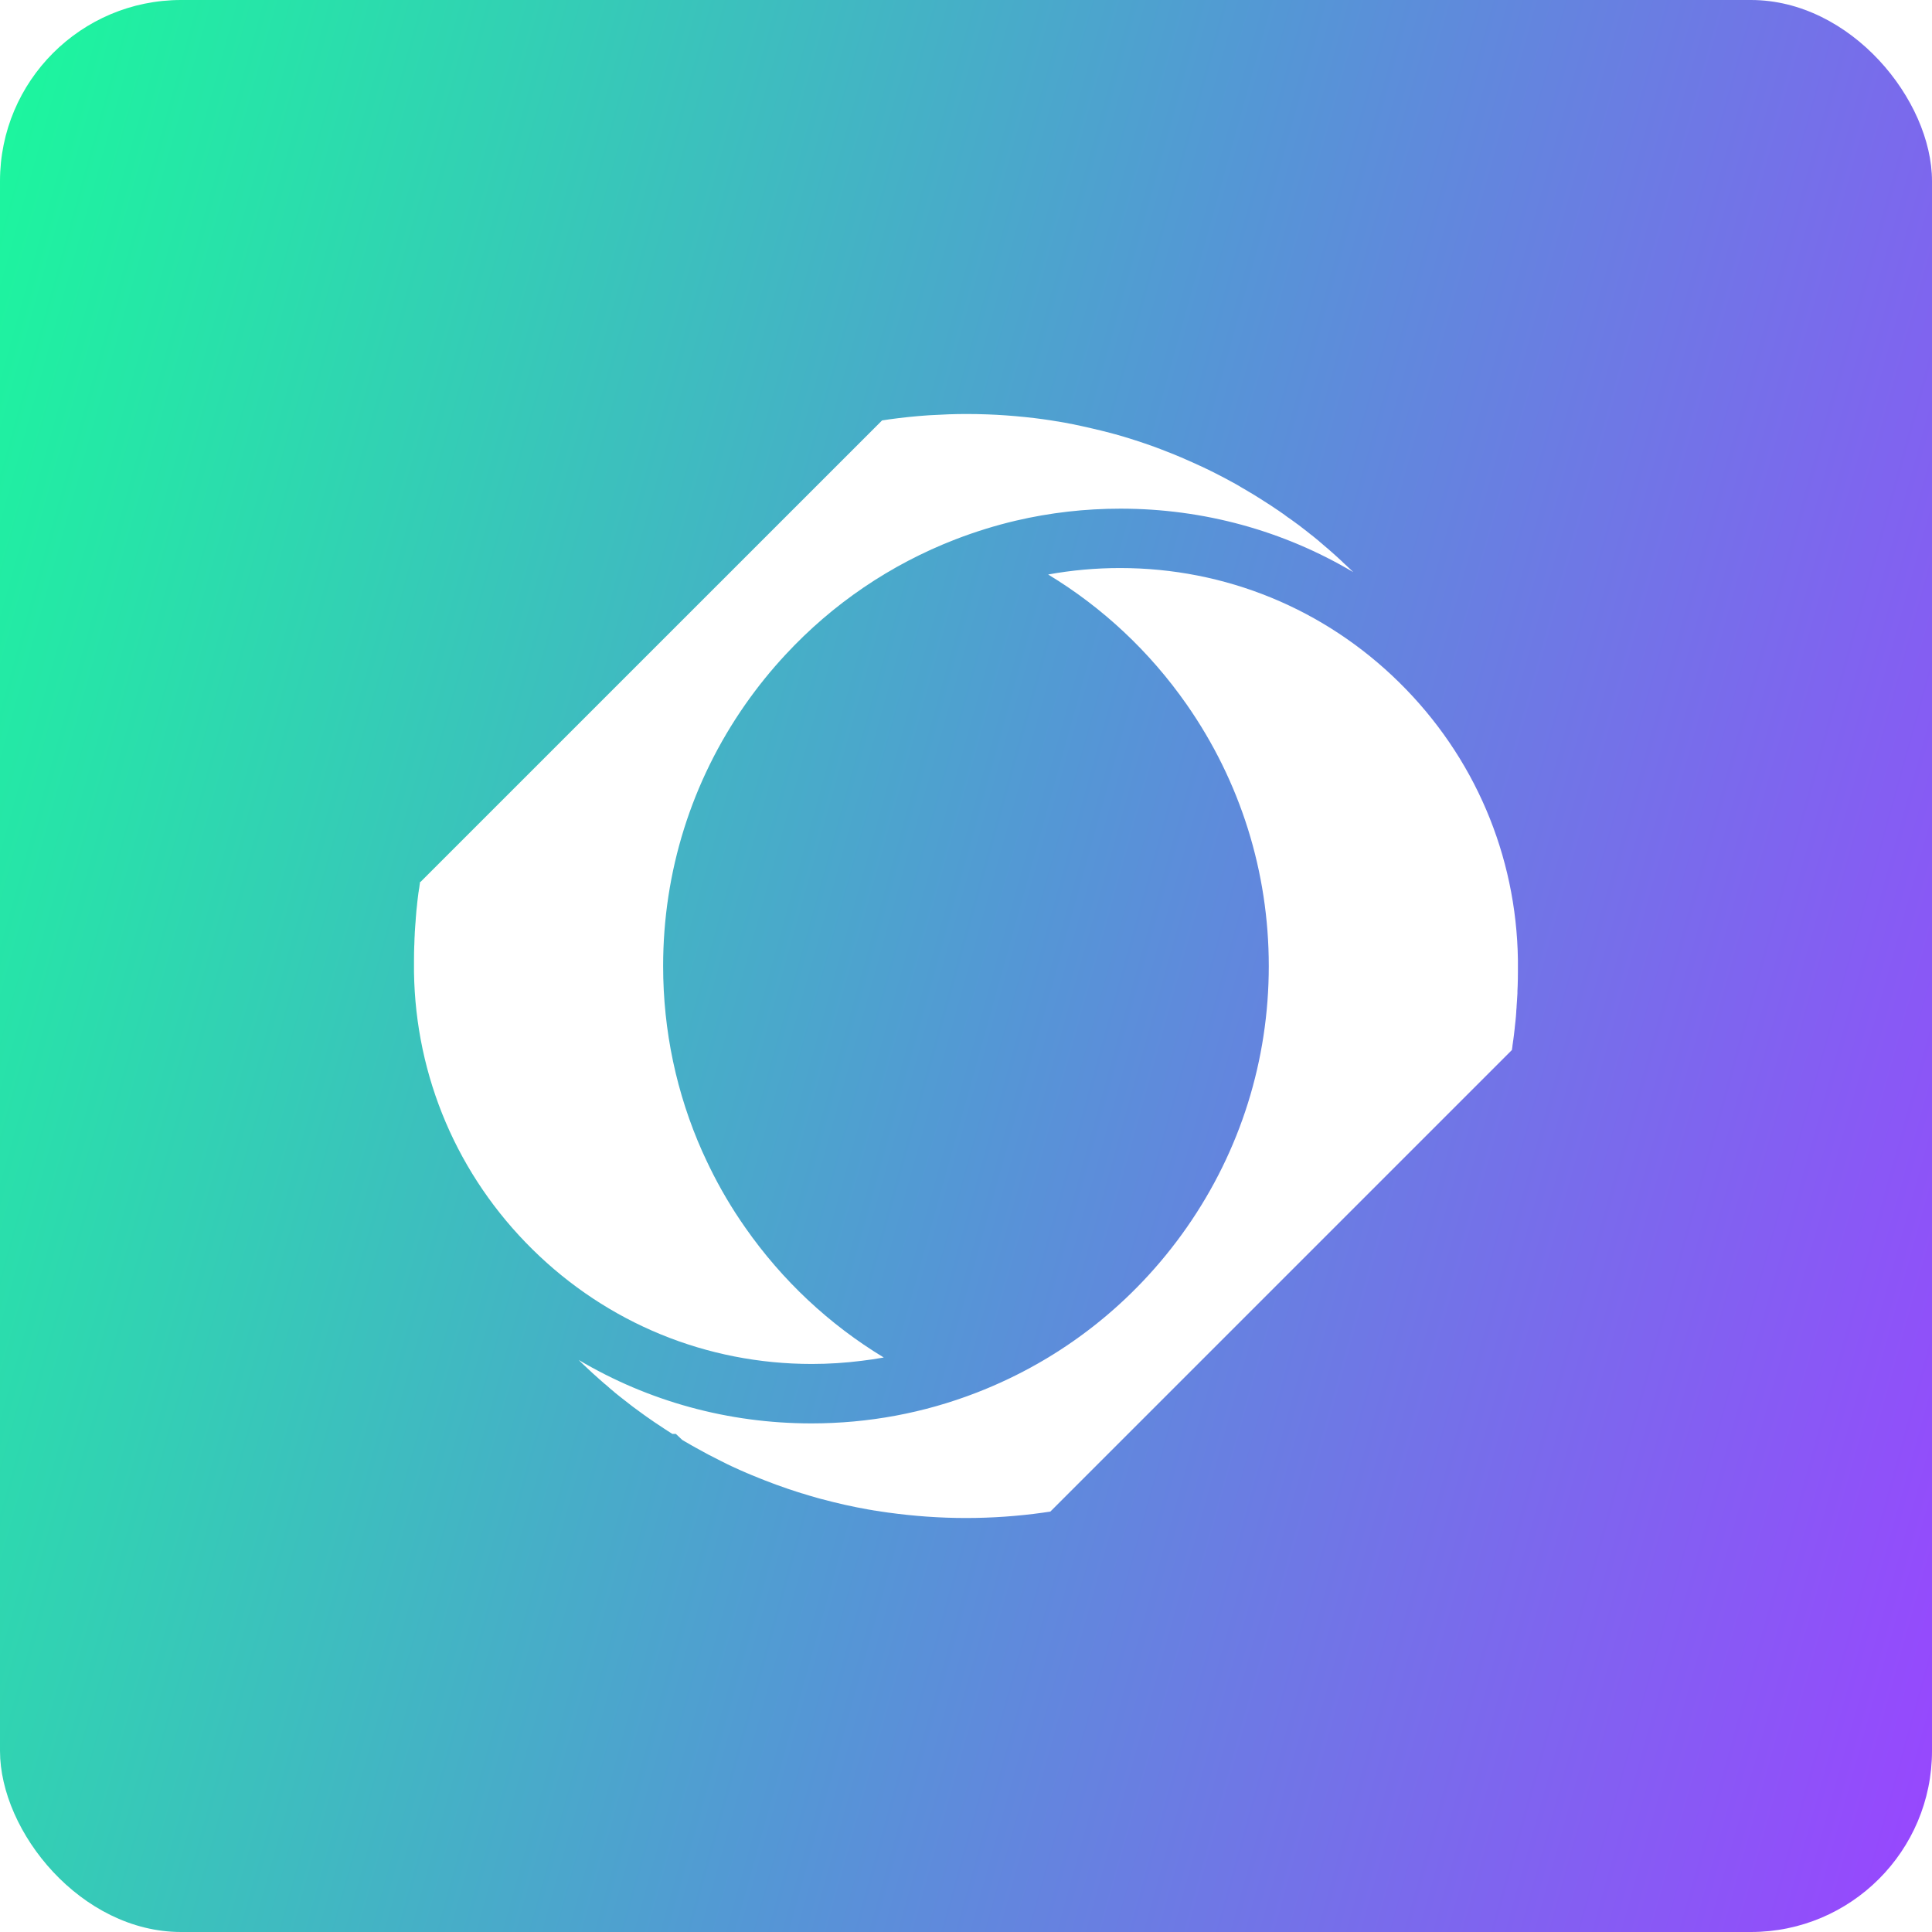
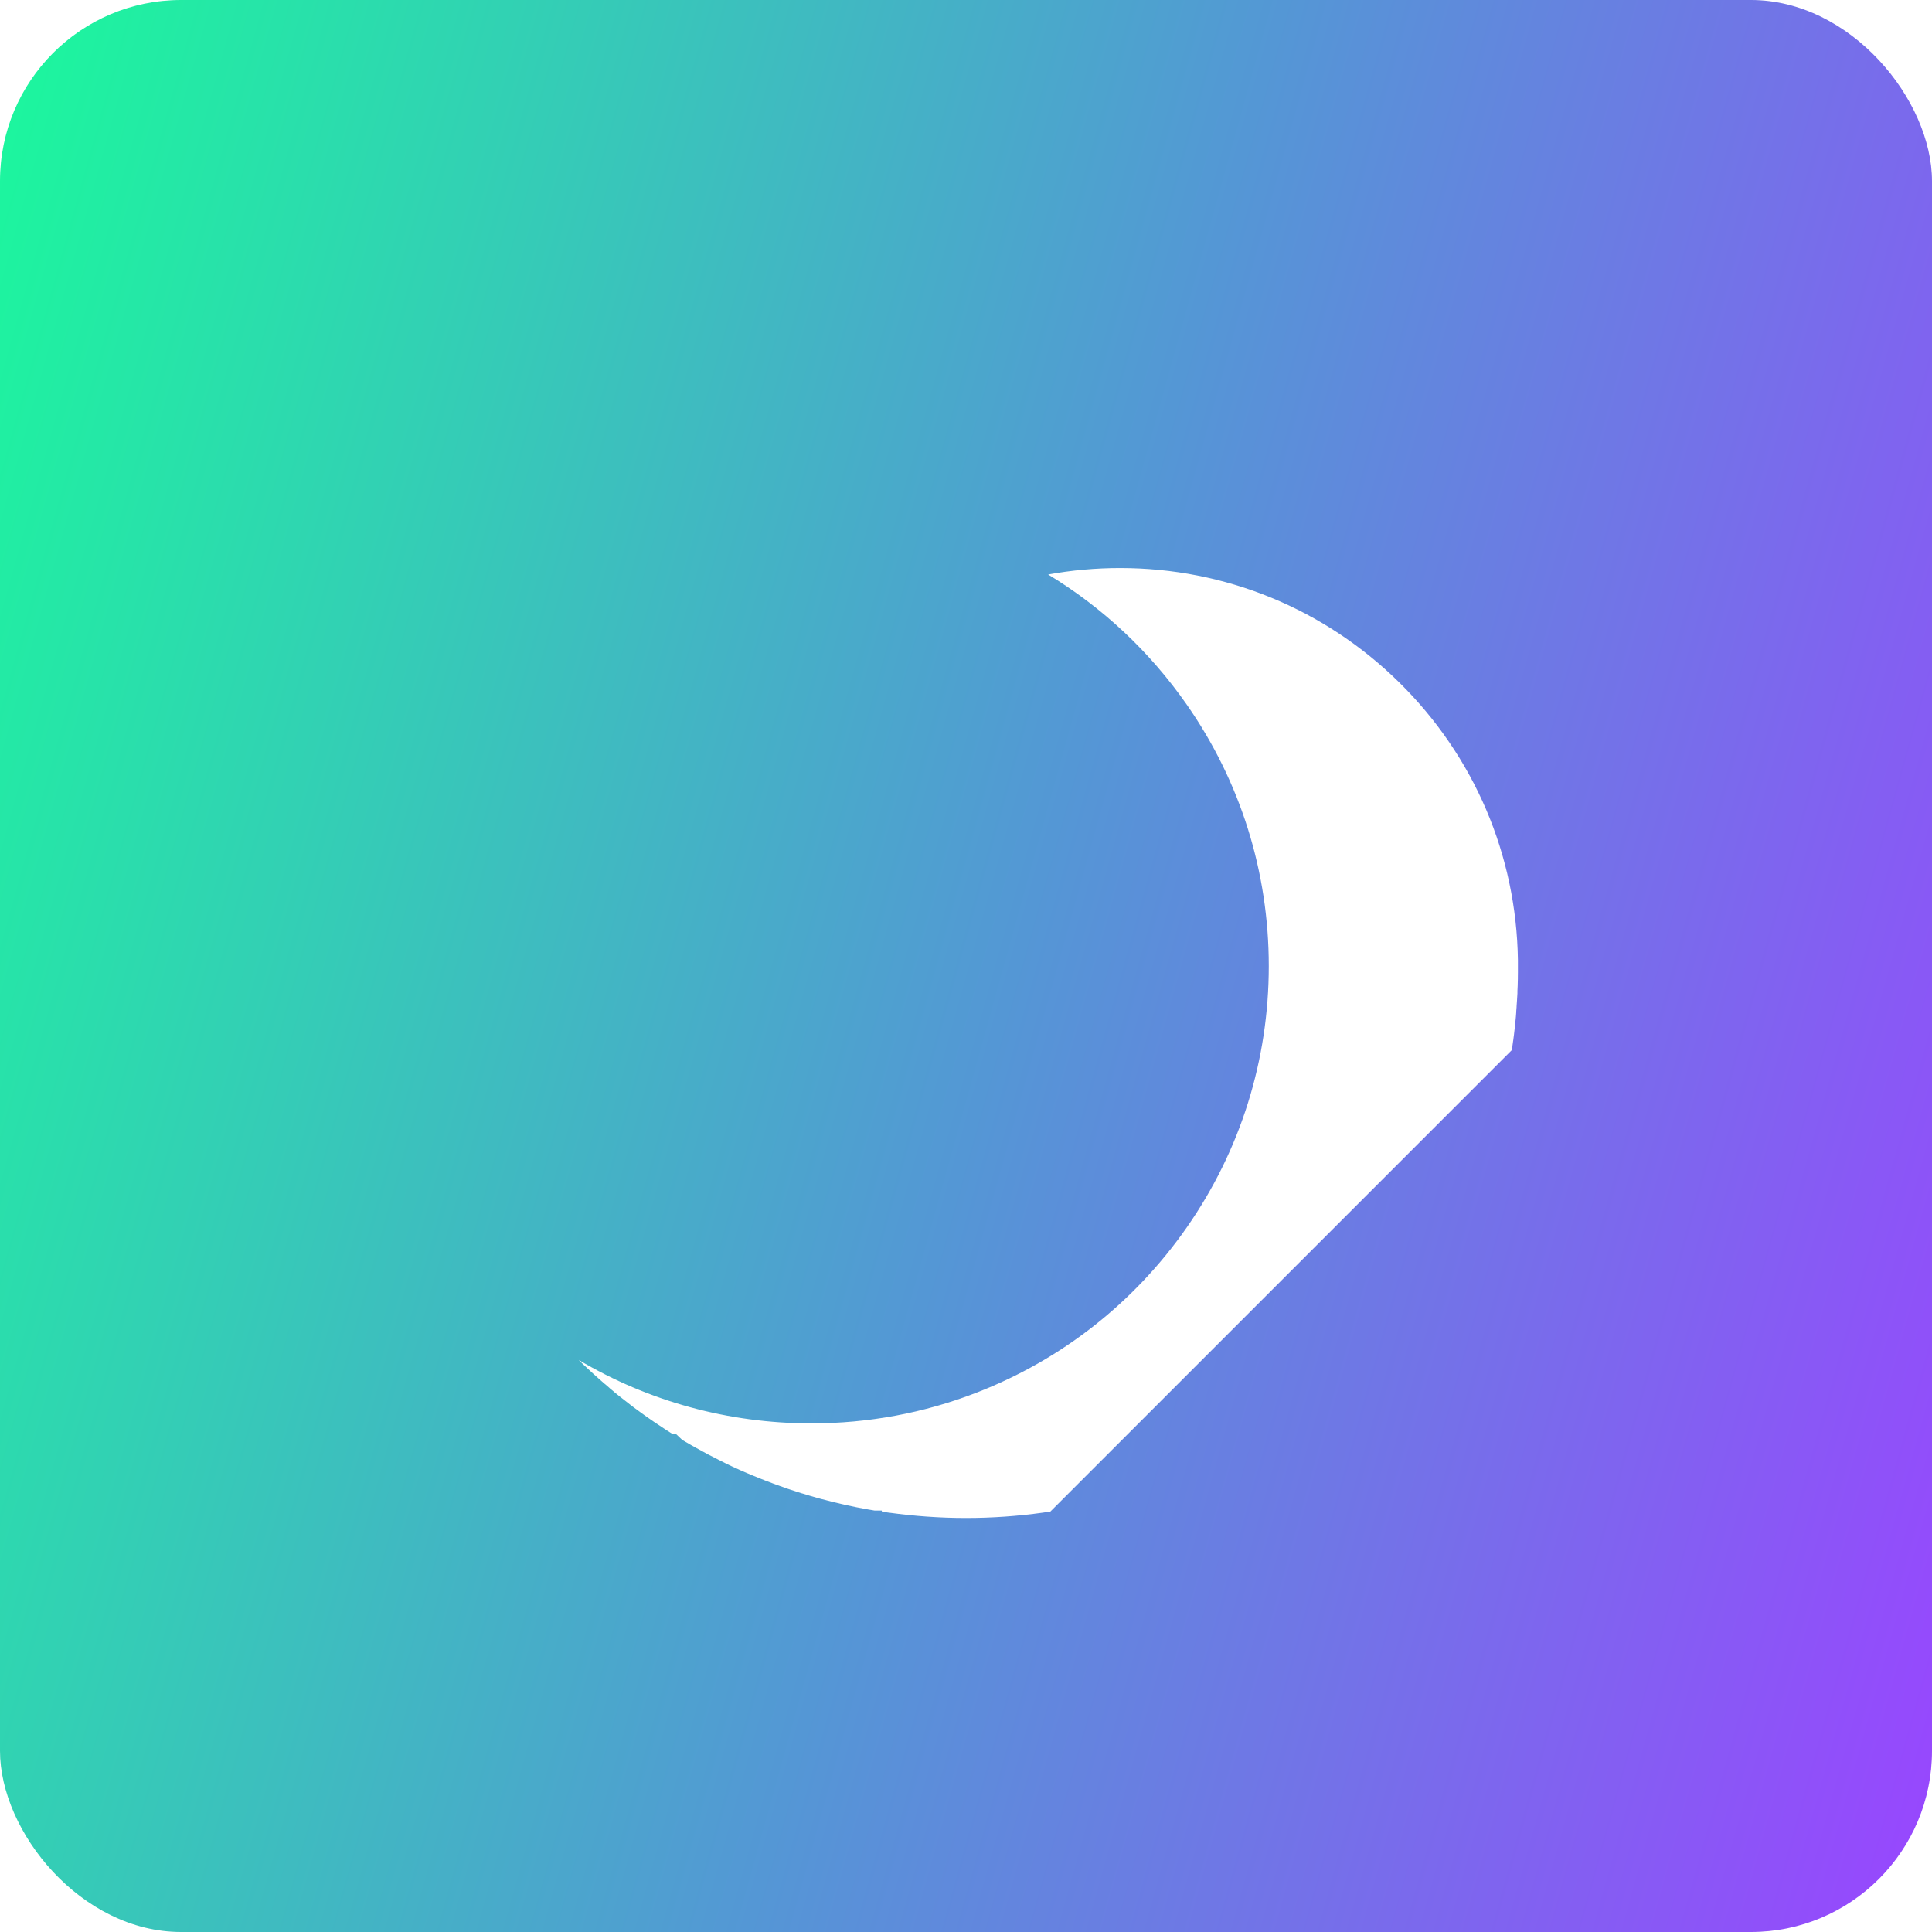
<svg xmlns="http://www.w3.org/2000/svg" width="64" height="64" viewBox="0 0 64 64" fill="none">
  <g filter="url(#filter0_b_138_1349)">
    <rect width="64" height="64" rx="6" fill="url(#paint0_linear_138_1349)" />
  </g>
-   <path d="M13.917 29.209L13.915 29.226L13.911 29.249C13.907 29.281 13.9 29.313 13.896 29.345V29.347V29.349C13.896 29.355 13.894 29.362 13.894 29.368C13.892 29.387 13.89 29.406 13.886 29.425L13.877 29.474L13.875 29.483L13.873 29.497V29.5V29.508L13.871 29.514V29.519L13.869 29.534L13.867 29.544V29.546L13.864 29.555C13.856 29.614 13.85 29.675 13.841 29.737C13.835 29.79 13.828 29.845 13.822 29.9C13.82 29.921 13.818 29.943 13.816 29.962V29.964V29.966V29.968C13.807 30.034 13.801 30.102 13.794 30.167C13.79 30.216 13.786 30.267 13.782 30.318V30.322L13.777 30.371C13.775 30.39 13.773 30.409 13.773 30.43C13.771 30.451 13.769 30.473 13.769 30.492C13.767 30.502 13.767 30.513 13.767 30.523C13.765 30.54 13.765 30.555 13.763 30.572C13.761 30.591 13.761 30.613 13.758 30.632C13.758 30.64 13.756 30.651 13.756 30.659C13.75 30.727 13.746 30.797 13.741 30.88V30.882C13.739 30.916 13.737 30.952 13.737 30.986C13.735 31.022 13.733 31.058 13.731 31.094V31.098V31.102V31.107V31.109C13.731 31.113 13.731 31.117 13.731 31.121C13.731 31.13 13.731 31.138 13.729 31.147V31.157V31.17C13.727 31.21 13.725 31.253 13.725 31.293C13.725 31.31 13.722 31.327 13.722 31.346C13.72 31.42 13.718 31.49 13.716 31.562C13.716 31.573 13.716 31.586 13.716 31.596V31.622C13.714 31.681 13.714 31.738 13.714 31.798V31.831V31.846V31.849V31.91C13.714 31.927 13.714 31.946 13.714 31.963C13.714 31.976 13.714 31.988 13.714 32.001C13.714 32.014 13.714 32.026 13.714 32.039C13.714 32.056 13.714 32.073 13.714 32.092V32.15V32.198C13.765 35.677 15.16 38.942 17.638 41.386C20.12 43.835 23.406 45.183 26.894 45.183C27.447 45.183 27.998 45.147 28.541 45.079C28.787 45.05 29.033 45.013 29.276 44.969C27.472 43.877 25.912 42.419 24.685 40.661C24.239 40.025 23.847 39.359 23.51 38.67C23.434 38.516 23.362 38.359 23.29 38.202C23.281 38.185 23.273 38.168 23.266 38.151C22.41 36.228 21.967 34.144 21.967 32.001C21.967 28.883 22.906 25.889 24.685 23.341C25.094 22.756 25.539 22.205 26.02 21.688C27.578 20.006 29.495 18.701 31.651 17.867C32.304 17.615 32.972 17.407 33.65 17.248C34.78 16.983 35.942 16.85 37.118 16.85C39.872 16.85 42.518 17.581 44.826 18.951C44.826 18.951 44.826 18.951 44.824 18.948C44.822 18.946 44.822 18.946 44.82 18.944C44.799 18.923 44.778 18.902 44.754 18.881C44.727 18.853 44.697 18.826 44.667 18.798C44.659 18.79 44.65 18.781 44.64 18.773L44.633 18.766L44.631 18.764L44.627 18.76C44.602 18.736 44.574 18.711 44.547 18.686C44.519 18.658 44.491 18.633 44.462 18.607L44.46 18.603L44.458 18.599L44.451 18.592C44.447 18.588 44.441 18.584 44.436 18.58C44.404 18.55 44.373 18.52 44.339 18.491L44.332 18.484L44.29 18.446C44.284 18.44 44.275 18.433 44.269 18.427C44.222 18.385 44.176 18.342 44.129 18.302C44.076 18.255 44.025 18.211 43.974 18.166C43.957 18.151 43.94 18.139 43.923 18.124C43.887 18.094 43.853 18.064 43.817 18.033L43.747 17.973L43.709 17.942V17.939L43.682 17.916L43.667 17.903C43.624 17.867 43.584 17.833 43.542 17.802L43.535 17.795L43.533 17.793L43.529 17.791L43.525 17.787C43.495 17.761 43.463 17.736 43.431 17.713L43.429 17.71H43.427H43.425C43.328 17.63 43.224 17.549 43.12 17.471L43.118 17.469L43.116 17.467C43.088 17.445 43.06 17.424 43.033 17.403L42.999 17.378L42.978 17.363C42.974 17.358 42.969 17.356 42.963 17.352C42.961 17.35 42.961 17.35 42.959 17.348H42.957L42.952 17.346L42.95 17.344L42.946 17.34L42.889 17.297L42.867 17.282L42.789 17.225C42.781 17.219 42.772 17.212 42.764 17.208C42.749 17.197 42.734 17.187 42.719 17.176L42.687 17.153L42.685 17.151H42.683H42.681C42.649 17.128 42.62 17.106 42.588 17.083C42.581 17.079 42.573 17.072 42.566 17.066L42.558 17.06L42.55 17.053C42.473 17 42.397 16.947 42.321 16.894H42.319L42.316 16.892C42.282 16.869 42.248 16.846 42.212 16.822C42.204 16.816 42.196 16.812 42.187 16.805L42.185 16.803C42.134 16.769 42.083 16.735 42.03 16.701C42.028 16.699 42.024 16.697 42.022 16.695L42.017 16.693L42.013 16.691C42.003 16.684 41.992 16.676 41.979 16.669C41.941 16.646 41.905 16.621 41.867 16.598L41.861 16.593L41.854 16.589C41.799 16.553 41.744 16.519 41.687 16.483L41.68 16.479L41.672 16.474C41.615 16.439 41.557 16.402 41.498 16.366L41.405 16.311C41.39 16.303 41.377 16.294 41.362 16.286C41.345 16.275 41.326 16.265 41.309 16.254L41.305 16.252L41.303 16.25C41.292 16.243 41.282 16.237 41.271 16.231C41.229 16.205 41.186 16.182 41.146 16.159L41.114 16.14C41.099 16.131 41.085 16.123 41.072 16.114C41.034 16.091 40.993 16.07 40.955 16.046C40.951 16.044 40.947 16.042 40.945 16.04C40.686 15.896 40.421 15.756 40.154 15.622C40.148 15.62 40.141 15.616 40.137 15.614L40.135 15.612H40.133L40.126 15.61C40.069 15.58 40.01 15.55 39.948 15.523L39.791 15.448C39.787 15.446 39.783 15.444 39.779 15.442C39.777 15.44 39.772 15.44 39.77 15.438L39.766 15.436H39.764H39.762C39.577 15.349 39.406 15.273 39.242 15.203L39.238 15.2L39.234 15.198L39.23 15.196L39.225 15.194C39.185 15.177 39.147 15.16 39.107 15.143L39.09 15.137L39.077 15.133L39.075 15.13L39.005 15.101C38.98 15.09 38.954 15.08 38.929 15.069C38.916 15.065 38.905 15.058 38.893 15.054C38.717 14.984 38.572 14.927 38.439 14.876L38.358 14.846L38.348 14.842L38.265 14.81C38.042 14.73 37.809 14.649 37.576 14.575H37.574H37.572C37.568 14.573 37.563 14.573 37.561 14.571C37.517 14.556 37.472 14.543 37.428 14.528C37.381 14.514 37.337 14.501 37.29 14.486C37.262 14.477 37.235 14.469 37.209 14.461C37.108 14.431 37.012 14.403 36.919 14.378H36.915H36.913H36.91L36.906 14.376C36.894 14.371 36.881 14.369 36.868 14.365C36.847 14.359 36.828 14.355 36.807 14.348L36.794 14.344L36.775 14.34C36.582 14.289 36.387 14.242 36.19 14.196C36.073 14.168 35.959 14.143 35.842 14.117C35.645 14.075 35.45 14.034 35.253 13.998C35.178 13.986 35.106 13.973 35.032 13.96H35.028H35.026H35.024C34.952 13.947 34.877 13.935 34.803 13.924C34.769 13.92 34.735 13.914 34.702 13.909C34.659 13.903 34.614 13.897 34.574 13.89C34.364 13.861 34.152 13.835 33.94 13.814C33.531 13.772 33.118 13.742 32.705 13.727C32.475 13.719 32.244 13.714 32.016 13.714C31.628 13.714 31.24 13.729 30.854 13.752C30.814 13.755 30.773 13.757 30.731 13.759C30.302 13.789 29.876 13.833 29.455 13.892C29.378 13.903 29.304 13.916 29.228 13.926C29.226 13.926 29.224 13.926 29.221 13.928H29.219L13.932 29.213L13.917 29.209Z" fill="white" />
-   <path d="M50.086 34.77L50.088 34.755L50.09 34.74C50.095 34.715 50.099 34.687 50.101 34.662V34.655V34.645L50.103 34.634C50.108 34.6 50.114 34.566 50.118 34.532L50.12 34.509L50.124 34.486C50.127 34.475 50.127 34.464 50.129 34.454L50.144 34.339L50.154 34.261C50.165 34.185 50.171 34.115 50.179 34.043V34.032C50.188 33.964 50.194 33.901 50.201 33.835C50.205 33.78 50.211 33.729 50.216 33.68V33.678L50.22 33.629C50.224 33.593 50.226 33.557 50.228 33.521V33.508V33.496C50.233 33.449 50.237 33.402 50.239 33.358V33.351V33.339C50.245 33.271 50.249 33.201 50.254 33.12V33.116C50.258 33.044 50.262 32.974 50.267 32.906V32.885V32.858V32.83C50.271 32.773 50.273 32.713 50.275 32.654C50.277 32.573 50.279 32.499 50.281 32.423V32.412V32.378C50.281 32.323 50.283 32.268 50.283 32.213V32.151V32.141C50.283 32.094 50.283 32.045 50.283 32.001C50.283 31.952 50.283 31.901 50.283 31.853V31.848V31.802C50.233 28.323 48.838 25.06 46.359 22.614C43.877 20.165 40.589 18.817 37.104 18.817C36.298 18.817 35.501 18.889 34.721 19.031C36.525 20.123 38.087 21.584 39.313 23.341C41.091 25.889 42.03 28.883 42.03 32.001C42.03 35.12 41.091 38.113 39.313 40.661C37.576 43.15 35.168 45.043 32.346 46.135C30.606 46.809 28.766 47.152 26.879 47.152C24.125 47.152 21.482 46.421 19.171 45.051L19.175 45.056L19.186 45.066L19.196 45.077C19.207 45.09 19.218 45.1 19.23 45.109L19.266 45.145C19.296 45.175 19.326 45.202 19.355 45.232L19.36 45.236L19.366 45.24C19.415 45.287 19.474 45.344 19.531 45.395L19.54 45.401L19.548 45.41C19.586 45.446 19.622 45.48 19.661 45.516L19.663 45.518L19.667 45.52C19.733 45.581 19.8 45.641 19.868 45.7L19.873 45.702L19.877 45.707C19.921 45.747 19.966 45.785 20.01 45.825L20.019 45.832L20.049 45.857H20.051L20.18 45.969L20.205 45.993L20.212 45.999C20.248 46.029 20.282 46.059 20.318 46.086L20.331 46.097L20.343 46.109C20.373 46.137 20.409 46.164 20.447 46.194L20.46 46.205L20.473 46.215C20.5 46.239 20.528 46.262 20.555 46.281L20.564 46.287L20.572 46.294C20.67 46.372 20.771 46.451 20.873 46.529C20.894 46.546 20.918 46.563 20.939 46.58C20.964 46.599 20.99 46.618 21.015 46.637C21.03 46.648 21.043 46.658 21.058 46.669L21.083 46.686C21.123 46.716 21.166 46.748 21.206 46.777L21.244 46.805C21.265 46.819 21.287 46.834 21.306 46.849L21.314 46.856L21.323 46.862C21.352 46.885 21.384 46.907 21.414 46.928L21.448 46.951C21.522 47.004 21.598 47.057 21.677 47.11L21.683 47.114L21.689 47.118C21.723 47.142 21.757 47.165 21.791 47.186L21.817 47.203L21.901 47.258L21.99 47.318C22.035 47.347 22.084 47.379 22.13 47.409C22.179 47.441 22.226 47.47 22.272 47.5H22.389L22.597 47.697C22.629 47.716 22.66 47.737 22.694 47.755C22.758 47.793 22.822 47.829 22.885 47.865L22.891 47.869L22.898 47.873C22.949 47.903 22.997 47.93 23.05 47.958C23.32 48.111 23.593 48.255 23.867 48.39C23.928 48.42 23.987 48.45 24.047 48.48C24.055 48.484 24.064 48.488 24.074 48.494C24.132 48.52 24.187 48.547 24.244 48.575C24.416 48.655 24.592 48.734 24.765 48.808H24.77L24.774 48.81C24.816 48.829 24.861 48.848 24.903 48.865C24.916 48.87 24.931 48.876 24.946 48.882C25.003 48.906 25.06 48.929 25.117 48.952C25.257 49.01 25.41 49.069 25.571 49.128L25.575 49.13L25.579 49.132C25.628 49.151 25.677 49.171 25.728 49.188L25.734 49.19L25.741 49.192C25.974 49.277 26.205 49.357 26.427 49.427L26.436 49.429L26.442 49.431C26.487 49.446 26.531 49.461 26.578 49.474H26.584L26.591 49.476C26.659 49.497 26.726 49.518 26.794 49.539L26.852 49.556C26.934 49.58 27.015 49.603 27.095 49.626C27.14 49.639 27.18 49.65 27.22 49.66L27.231 49.662C27.735 49.798 28.249 49.913 28.753 50.002L28.759 50.004H28.766C28.827 50.014 28.893 50.027 28.976 50.04H28.98H28.984C29.067 50.053 29.135 50.065 29.196 50.074H29.207L29.217 50.076C29.287 50.089 29.359 50.097 29.431 50.108H29.438C30.282 50.224 31.14 50.286 31.997 50.286C32.853 50.286 33.714 50.226 34.558 50.108L34.575 50.105C34.642 50.095 34.71 50.086 34.776 50.076L34.786 50.074H34.793L50.08 34.787C50.084 34.787 50.084 34.778 50.086 34.77Z" fill="white" />
+   <path d="M50.086 34.77L50.088 34.755L50.09 34.74C50.095 34.715 50.099 34.687 50.101 34.662V34.655V34.645L50.103 34.634C50.108 34.6 50.114 34.566 50.118 34.532L50.12 34.509L50.124 34.486C50.127 34.475 50.127 34.464 50.129 34.454L50.144 34.339L50.154 34.261C50.165 34.185 50.171 34.115 50.179 34.043V34.032C50.188 33.964 50.194 33.901 50.201 33.835C50.205 33.78 50.211 33.729 50.216 33.68V33.678L50.22 33.629C50.224 33.593 50.226 33.557 50.228 33.521V33.508V33.496C50.233 33.449 50.237 33.402 50.239 33.358V33.351V33.339C50.245 33.271 50.249 33.201 50.254 33.12V33.116C50.258 33.044 50.262 32.974 50.267 32.906V32.885V32.858V32.83C50.271 32.773 50.273 32.713 50.275 32.654C50.277 32.573 50.279 32.499 50.281 32.423V32.412V32.378C50.281 32.323 50.283 32.268 50.283 32.213V32.151V32.141C50.283 32.094 50.283 32.045 50.283 32.001C50.283 31.952 50.283 31.901 50.283 31.853V31.848V31.802C50.233 28.323 48.838 25.06 46.359 22.614C43.877 20.165 40.589 18.817 37.104 18.817C36.298 18.817 35.501 18.889 34.721 19.031C36.525 20.123 38.087 21.584 39.313 23.341C41.091 25.889 42.03 28.883 42.03 32.001C42.03 35.12 41.091 38.113 39.313 40.661C37.576 43.15 35.168 45.043 32.346 46.135C30.606 46.809 28.766 47.152 26.879 47.152C24.125 47.152 21.482 46.421 19.171 45.051L19.175 45.056L19.186 45.066L19.196 45.077C19.207 45.09 19.218 45.1 19.23 45.109L19.266 45.145C19.296 45.175 19.326 45.202 19.355 45.232L19.36 45.236L19.366 45.24C19.415 45.287 19.474 45.344 19.531 45.395L19.54 45.401L19.548 45.41C19.586 45.446 19.622 45.48 19.661 45.516L19.663 45.518L19.667 45.52C19.733 45.581 19.8 45.641 19.868 45.7L19.873 45.702L19.877 45.707C19.921 45.747 19.966 45.785 20.01 45.825L20.019 45.832L20.049 45.857H20.051L20.18 45.969L20.205 45.993L20.212 45.999C20.248 46.029 20.282 46.059 20.318 46.086L20.331 46.097L20.343 46.109C20.373 46.137 20.409 46.164 20.447 46.194L20.46 46.205L20.473 46.215C20.5 46.239 20.528 46.262 20.555 46.281L20.564 46.287L20.572 46.294C20.67 46.372 20.771 46.451 20.873 46.529C20.894 46.546 20.918 46.563 20.939 46.58C20.964 46.599 20.99 46.618 21.015 46.637C21.03 46.648 21.043 46.658 21.058 46.669L21.083 46.686C21.123 46.716 21.166 46.748 21.206 46.777L21.244 46.805C21.265 46.819 21.287 46.834 21.306 46.849L21.314 46.856L21.323 46.862C21.352 46.885 21.384 46.907 21.414 46.928L21.448 46.951C21.522 47.004 21.598 47.057 21.677 47.11L21.683 47.114L21.689 47.118C21.723 47.142 21.757 47.165 21.791 47.186L21.817 47.203L21.901 47.258L21.99 47.318C22.035 47.347 22.084 47.379 22.13 47.409C22.179 47.441 22.226 47.47 22.272 47.5H22.389L22.597 47.697C22.629 47.716 22.66 47.737 22.694 47.755C22.758 47.793 22.822 47.829 22.885 47.865L22.891 47.869L22.898 47.873C22.949 47.903 22.997 47.93 23.05 47.958C23.32 48.111 23.593 48.255 23.867 48.39C23.928 48.42 23.987 48.45 24.047 48.48C24.055 48.484 24.064 48.488 24.074 48.494C24.132 48.52 24.187 48.547 24.244 48.575C24.416 48.655 24.592 48.734 24.765 48.808H24.77L24.774 48.81C24.816 48.829 24.861 48.848 24.903 48.865C24.916 48.87 24.931 48.876 24.946 48.882C25.003 48.906 25.06 48.929 25.117 48.952C25.257 49.01 25.41 49.069 25.571 49.128L25.575 49.13L25.579 49.132C25.628 49.151 25.677 49.171 25.728 49.188L25.734 49.19L25.741 49.192C25.974 49.277 26.205 49.357 26.427 49.427L26.436 49.429L26.442 49.431C26.487 49.446 26.531 49.461 26.578 49.474H26.584L26.591 49.476C26.659 49.497 26.726 49.518 26.794 49.539L26.852 49.556C26.934 49.58 27.015 49.603 27.095 49.626C27.14 49.639 27.18 49.65 27.22 49.66L27.231 49.662C27.735 49.798 28.249 49.913 28.753 50.002L28.759 50.004H28.766C28.827 50.014 28.893 50.027 28.976 50.04H28.98H28.984H29.207L29.217 50.076C29.287 50.089 29.359 50.097 29.431 50.108H29.438C30.282 50.224 31.14 50.286 31.997 50.286C32.853 50.286 33.714 50.226 34.558 50.108L34.575 50.105C34.642 50.095 34.71 50.086 34.776 50.076L34.786 50.074H34.793L50.08 34.787C50.084 34.787 50.084 34.778 50.086 34.77Z" fill="white" />
  <defs>
    <filter id="filter0_b_138_1349" x="-23" y="-23" width="110" height="110" filterUnits="userSpaceOnUse" color-interpolation-filters="sRGB">
      <feFlood flood-opacity="0" result="BackgroundImageFix" />
      <feGaussianBlur in="BackgroundImageFix" stdDeviation="11.5" />
      <feComposite in2="SourceAlpha" operator="in" result="effect1_backgroundBlur_138_1349" />
      <feBlend mode="normal" in="SourceGraphic" in2="effect1_backgroundBlur_138_1349" result="shape" />
    </filter>
    <linearGradient id="paint0_linear_138_1349" x1="4.85871e-07" y1="-3.831" x2="76.925" y2="17.595" gradientUnits="userSpaceOnUse">
      <stop stop-color="#19FB9B" />
      <stop offset="0.526" stop-color="#5497D5" />
      <stop offset="1" stop-color="#9945FF" />
    </linearGradient>
  </defs>
</svg>